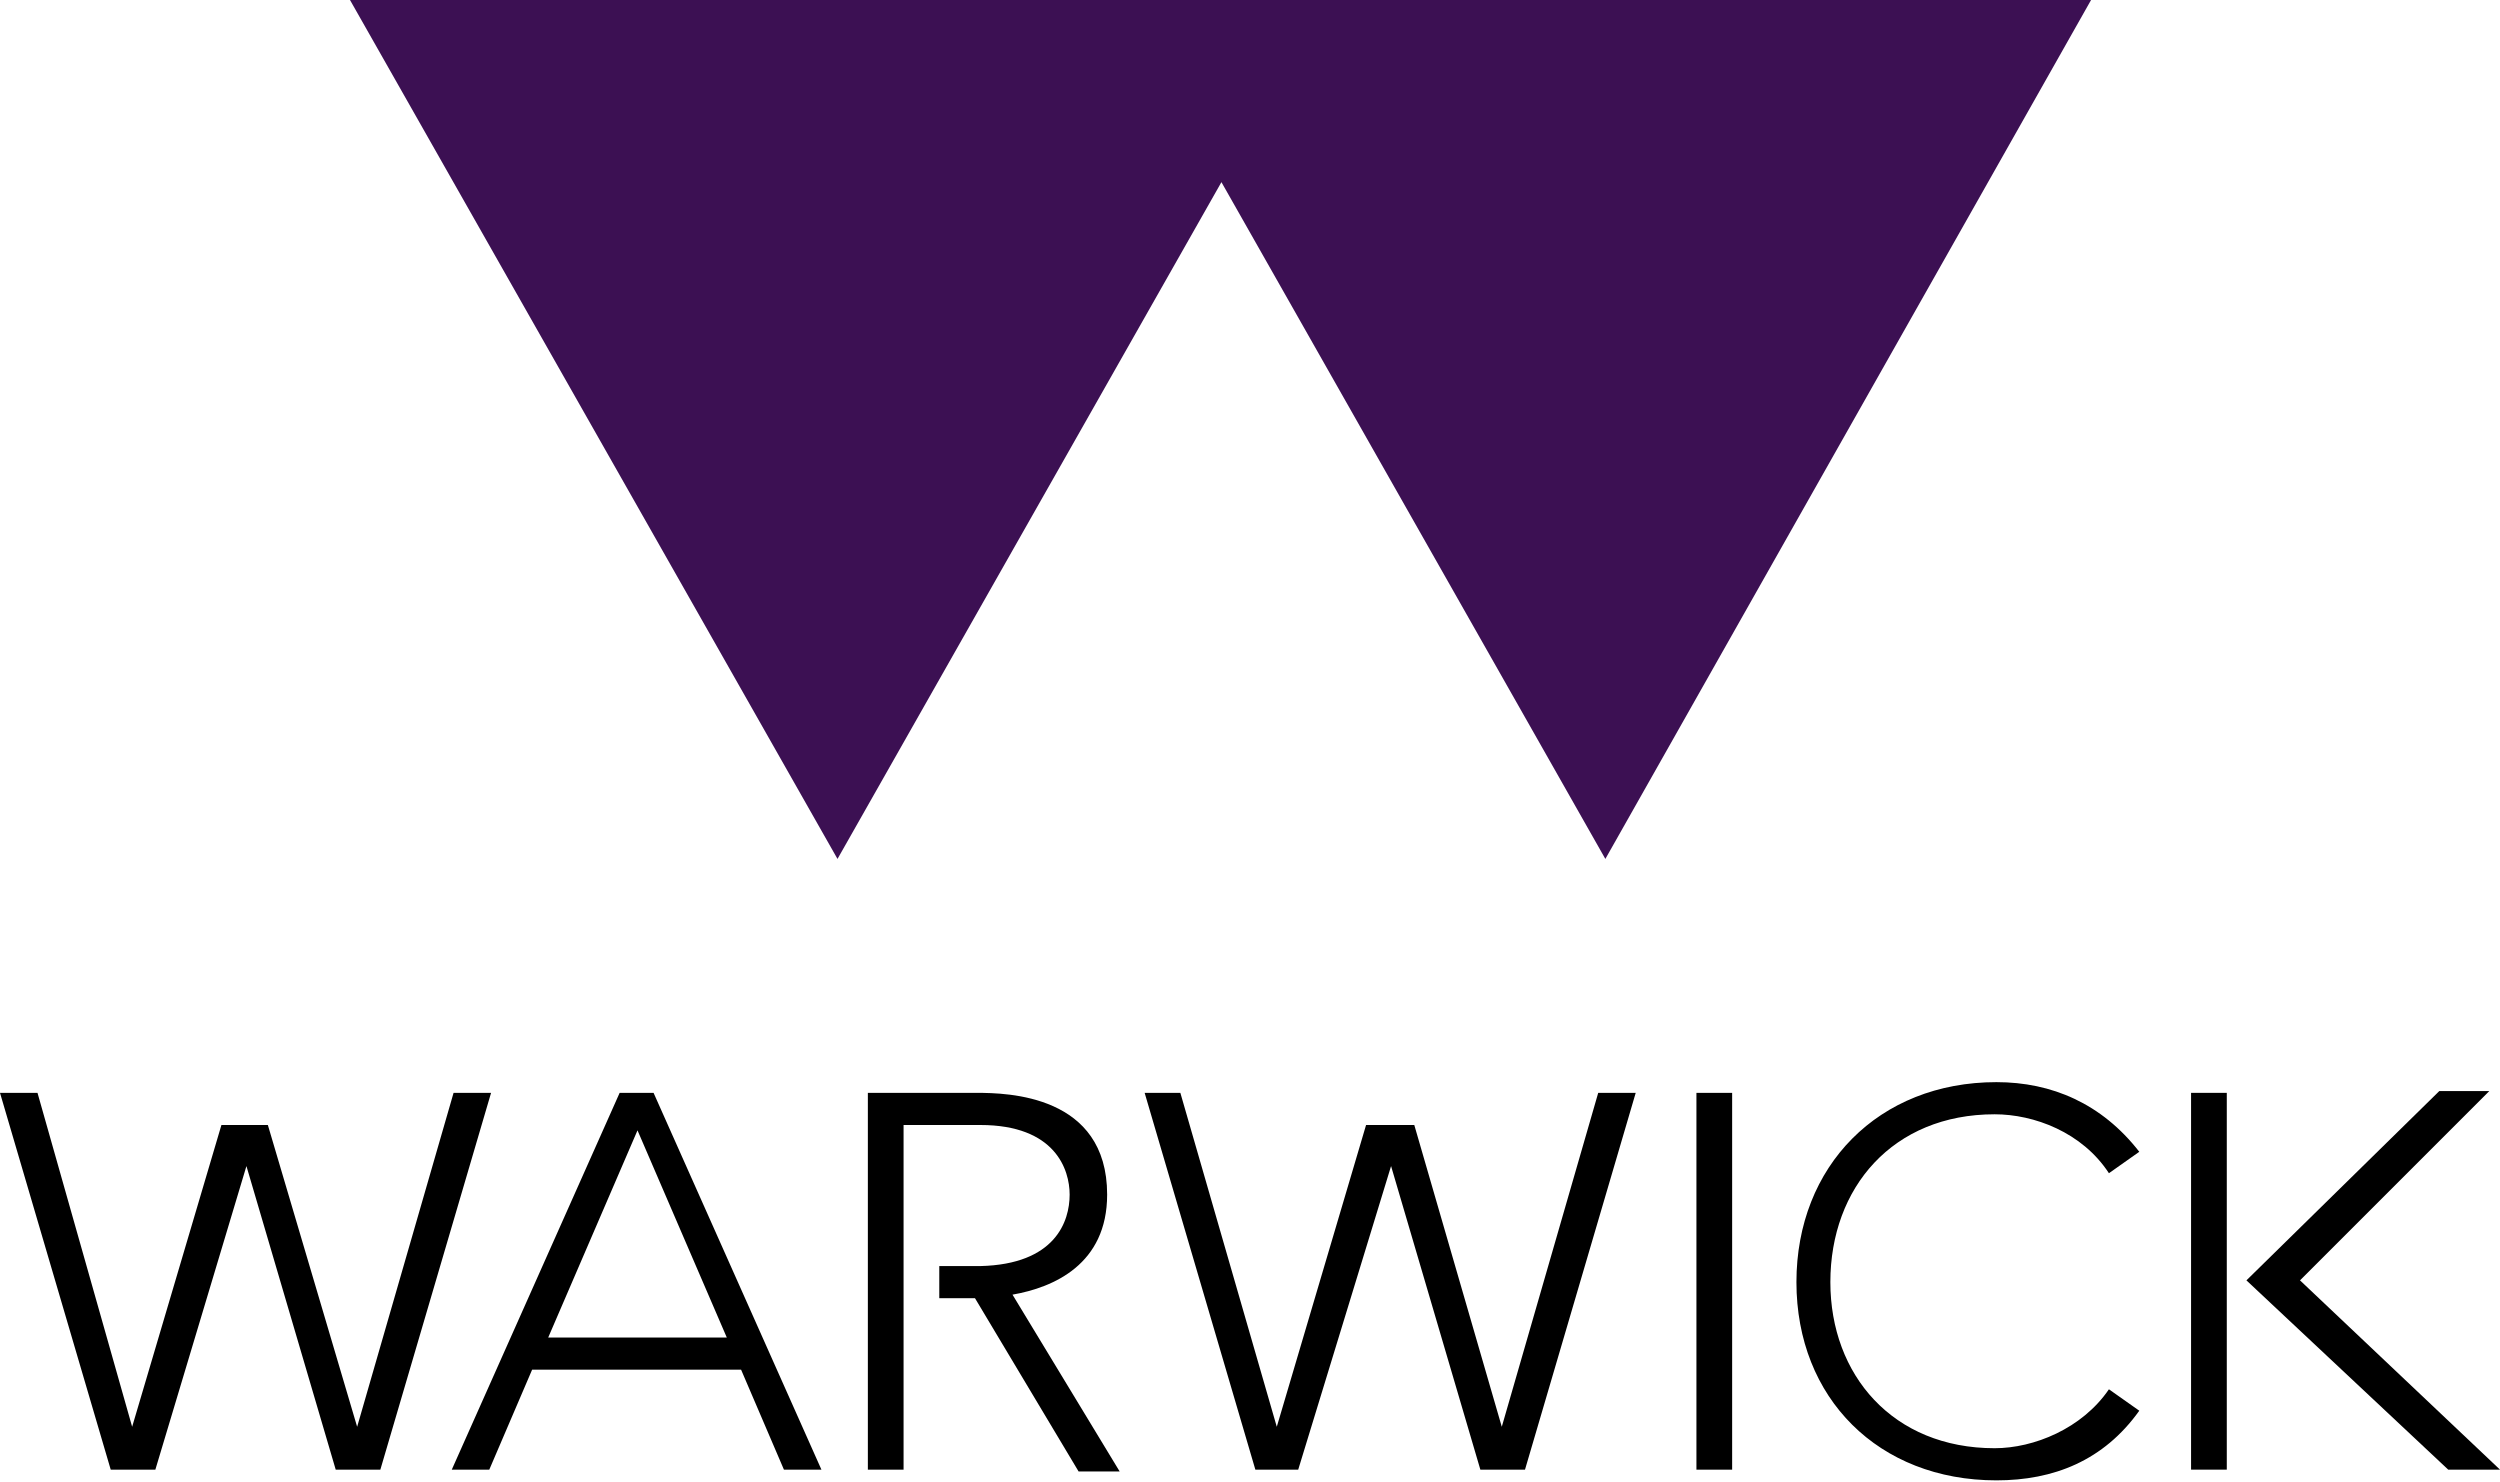
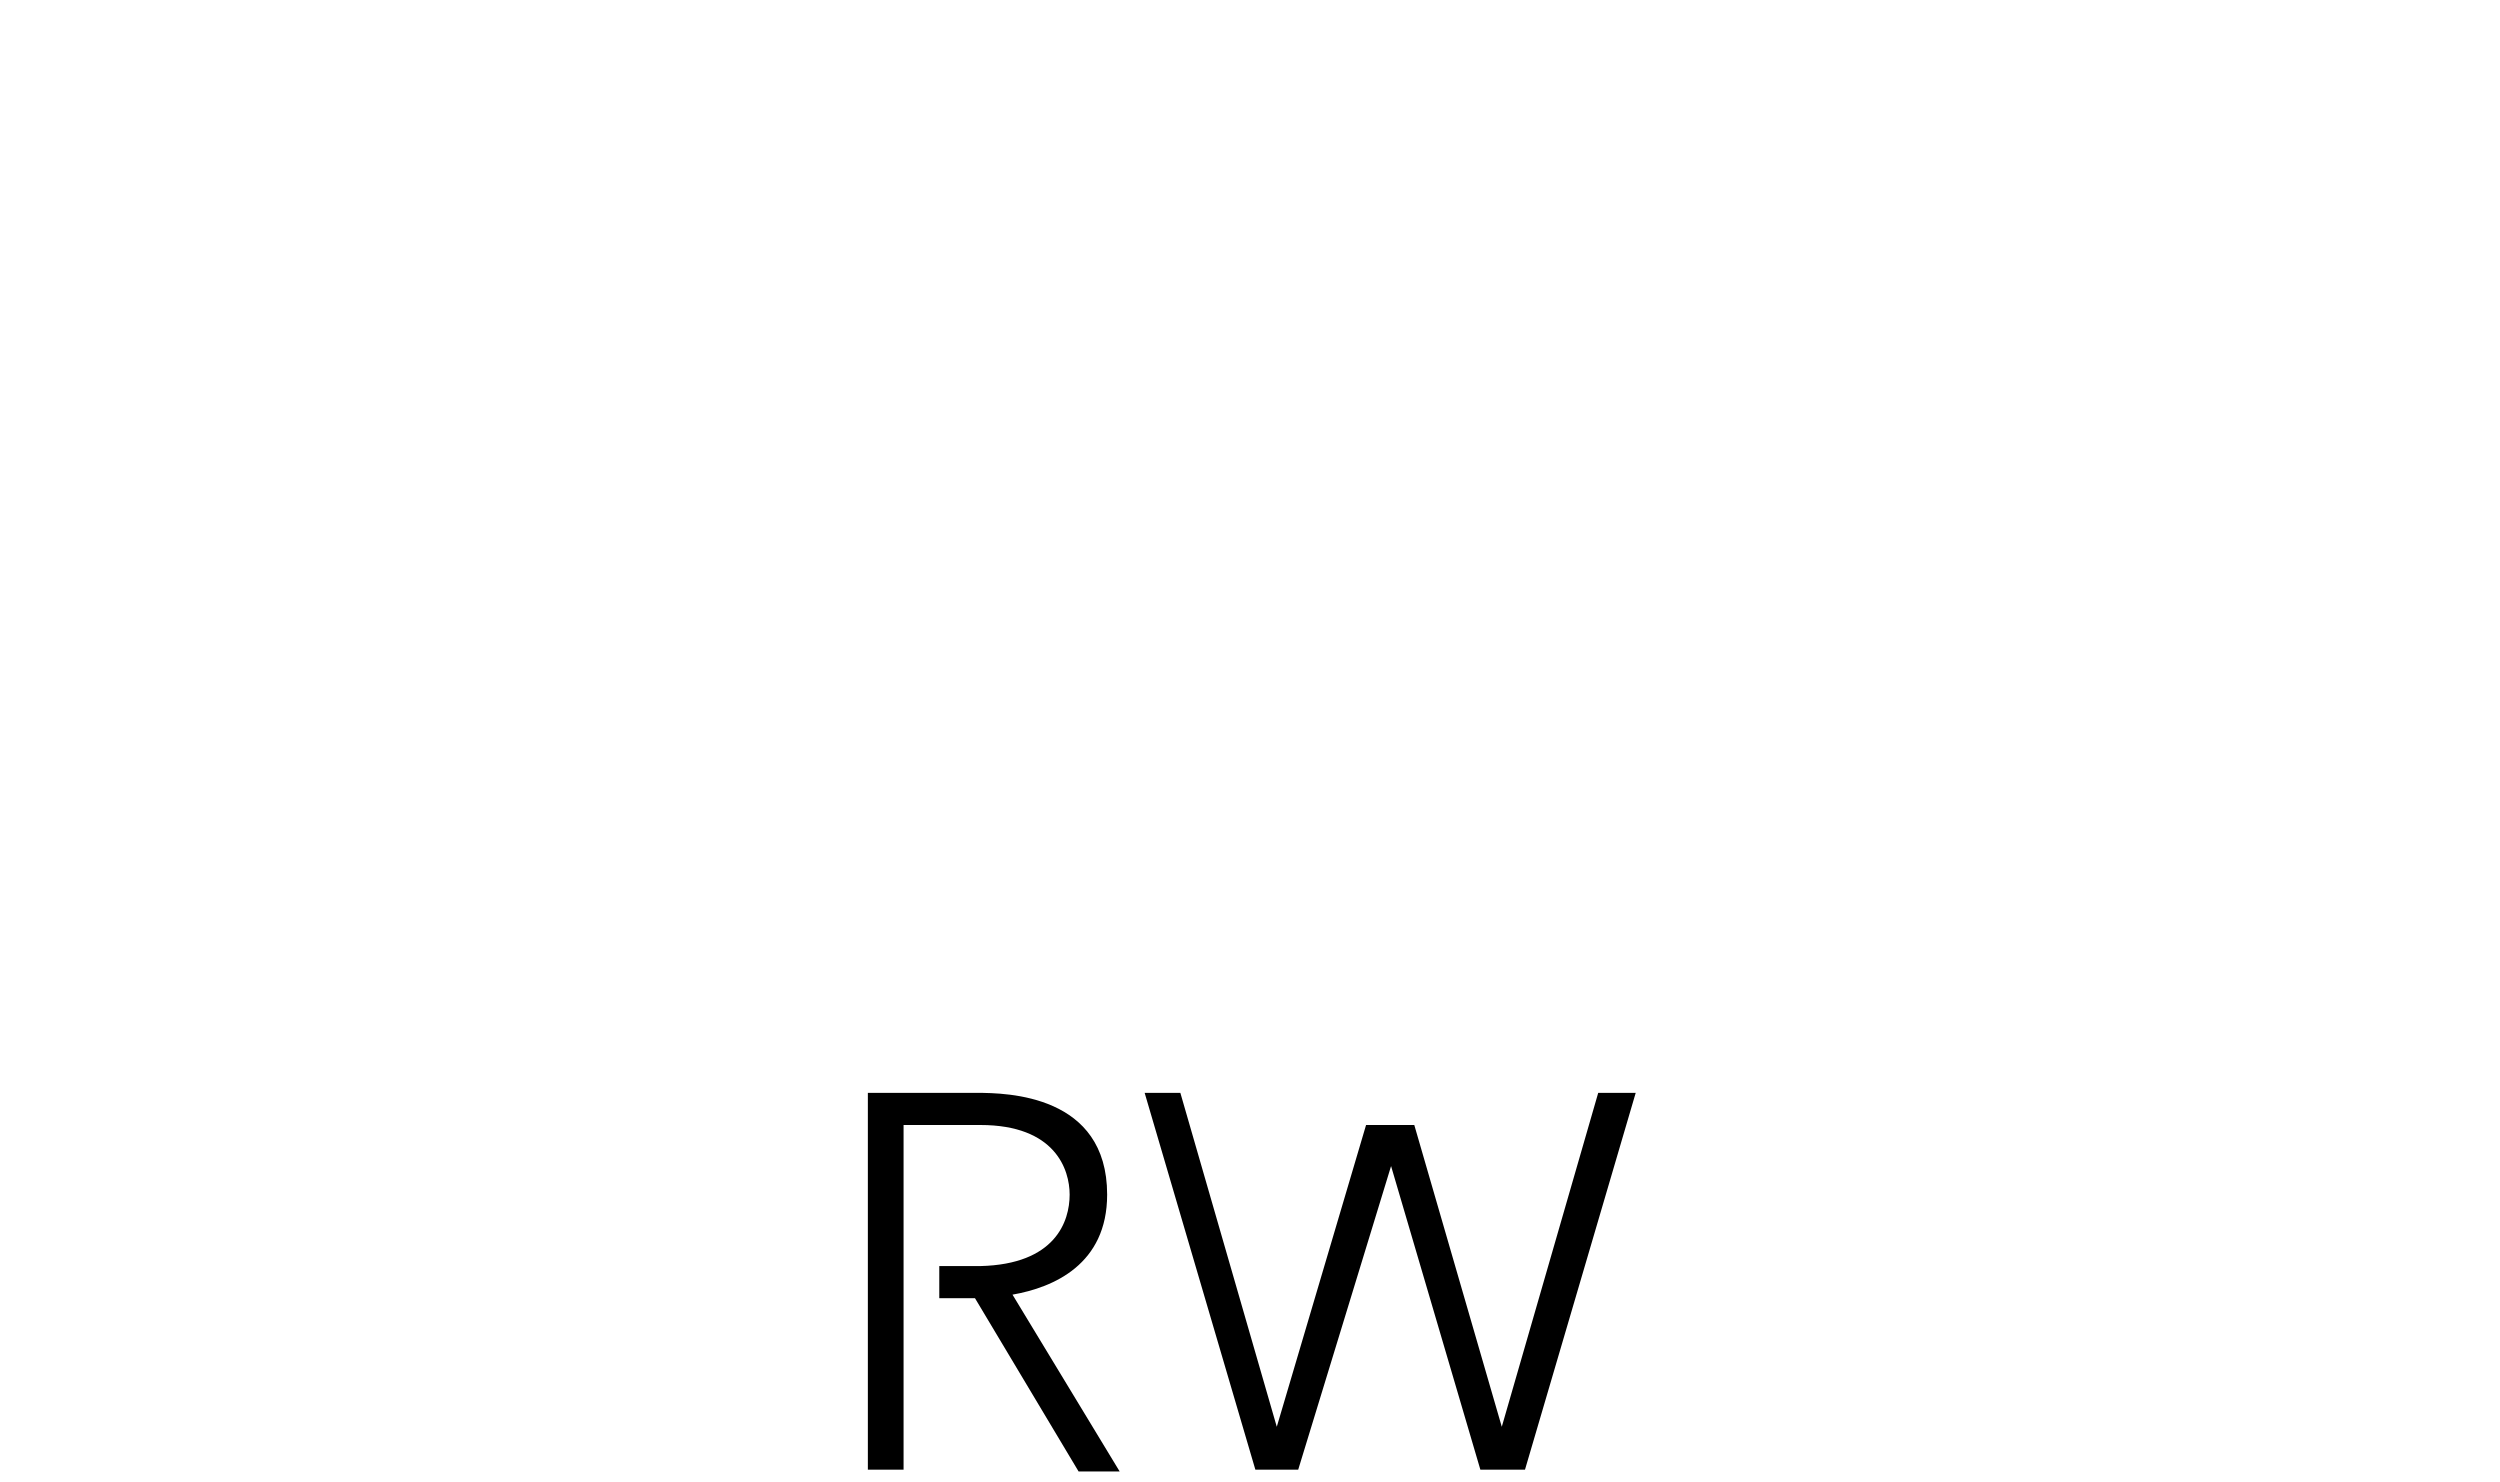
<svg xmlns="http://www.w3.org/2000/svg" xmlns:ns1="http://sodipodi.sourceforge.net/DTD/sodipodi-0.dtd" xmlns:ns2="http://www.inkscape.org/namespaces/inkscape" version="1.1" id="Layer_1" x="0px" y="0px" width="140px" height="83px" viewBox="0 0 140 83" enable-background="new 0 0 140 83" xml:space="preserve" ns1:docname="warwick-logo-correctColor.svg" ns2:version="1.2.1 (9c6d41e410, 2022-07-14)">
  <defs id="defs23" />
  <ns1:namedview id="namedview21" pagecolor="#ffffff" bordercolor="#000000" borderopacity="0.25" ns2:showpageshadow="2" ns2:pageopacity="0.0" ns2:pagecheckerboard="0" ns2:deskcolor="#d1d1d1" showgrid="false" ns2:zoom="8.8357143" ns2:cx="47.987065" ns2:cy="41.535974" ns2:window-width="2560" ns2:window-height="1017" ns2:window-x="1912" ns2:window-y="-8" ns2:window-maximized="1" ns2:current-layer="g16" />
  <g id="g18">
-     <polygon fill="#000000" points="117.1,0 89.9,48.1 68.4,10.2 46.9,48.1 19.6,0  " id="polygon2" style="fill:#3C1053;fill-opacity:1" />
    <g id="g16">
-       <path fill="#000000" d="M137.1,82.3h2.9l-11.2-10.6l10.6-10.6h-2.8l-10.8,10.6L137.1,82.3z M95,82.3h2V61.2h-2V82.3z M95,82.3h2    V61.2h-2V82.3z M95,82.3h2V61.2h-2V82.3z M21.3,82.3l6.2-21.1h-2.1l-5.4,18.7l-5-16.9h-2.6L7.4,79.9L2.1,61.2H0l6.2,21.1h2.5    l5.1-17l5,17H21.3z" id="path4" style="fill:#000000;fill-opacity:1" />
-       <rect x="122.7" y="61.2" fill="#000000" width="2" height="21.1" id="rect6" />
-       <path fill="#000000" d="M30.7,74.9l5-11.6l5,11.6H30.7z M36.6,61.2h-1.9l-9.4,21.1h2.1l2.4-5.6h11.7l2.4,5.6h2.1L36.6,61.2z" id="path8" />
      <polygon fill="#000000" points="85.4,82.3 91.6,61.2 89.5,61.2 84.1,79.9 79.2,63 76.5,63 71.5,79.9 66.1,61.2 64.1,61.2     70.3,82.3 72.7,82.3 77.9,65.3 82.9,82.3   " id="polygon10" />
-       <path fill="#000000" d="M111.7,81.1c-5.7,0-9.2-4.1-9.2-9.3c0,0,0,0,0,0c0-5.3,3.5-9.4,9.2-9.4c2.2,0,4.9,1,6.4,3.3l1.7-1.2    c-2.1-2.7-4.9-3.9-8-3.9c-6.6,0-11.2,4.7-11.2,11.2c0,6.5,4.6,11.1,11.2,11.1c3.2,0,6-1.1,8-3.9l-1.7-1.2    C116.6,80,113.9,81.1,111.7,81.1" id="path12" />
      <path fill="#000000" d="M56.7,72.5c2.3-0.4,5.3-1.7,5.3-5.6c0-5.6-5.6-5.7-7.3-5.7h-6.1v21.1h2V63h4.3c4.2,0,5,2.5,5,3.9    c0,1.5-0.8,3.9-5,4h-2.3v1.8h2l5.8,9.7h2.3L56.7,72.5z" id="path14" />
    </g>
  </g>
</svg>